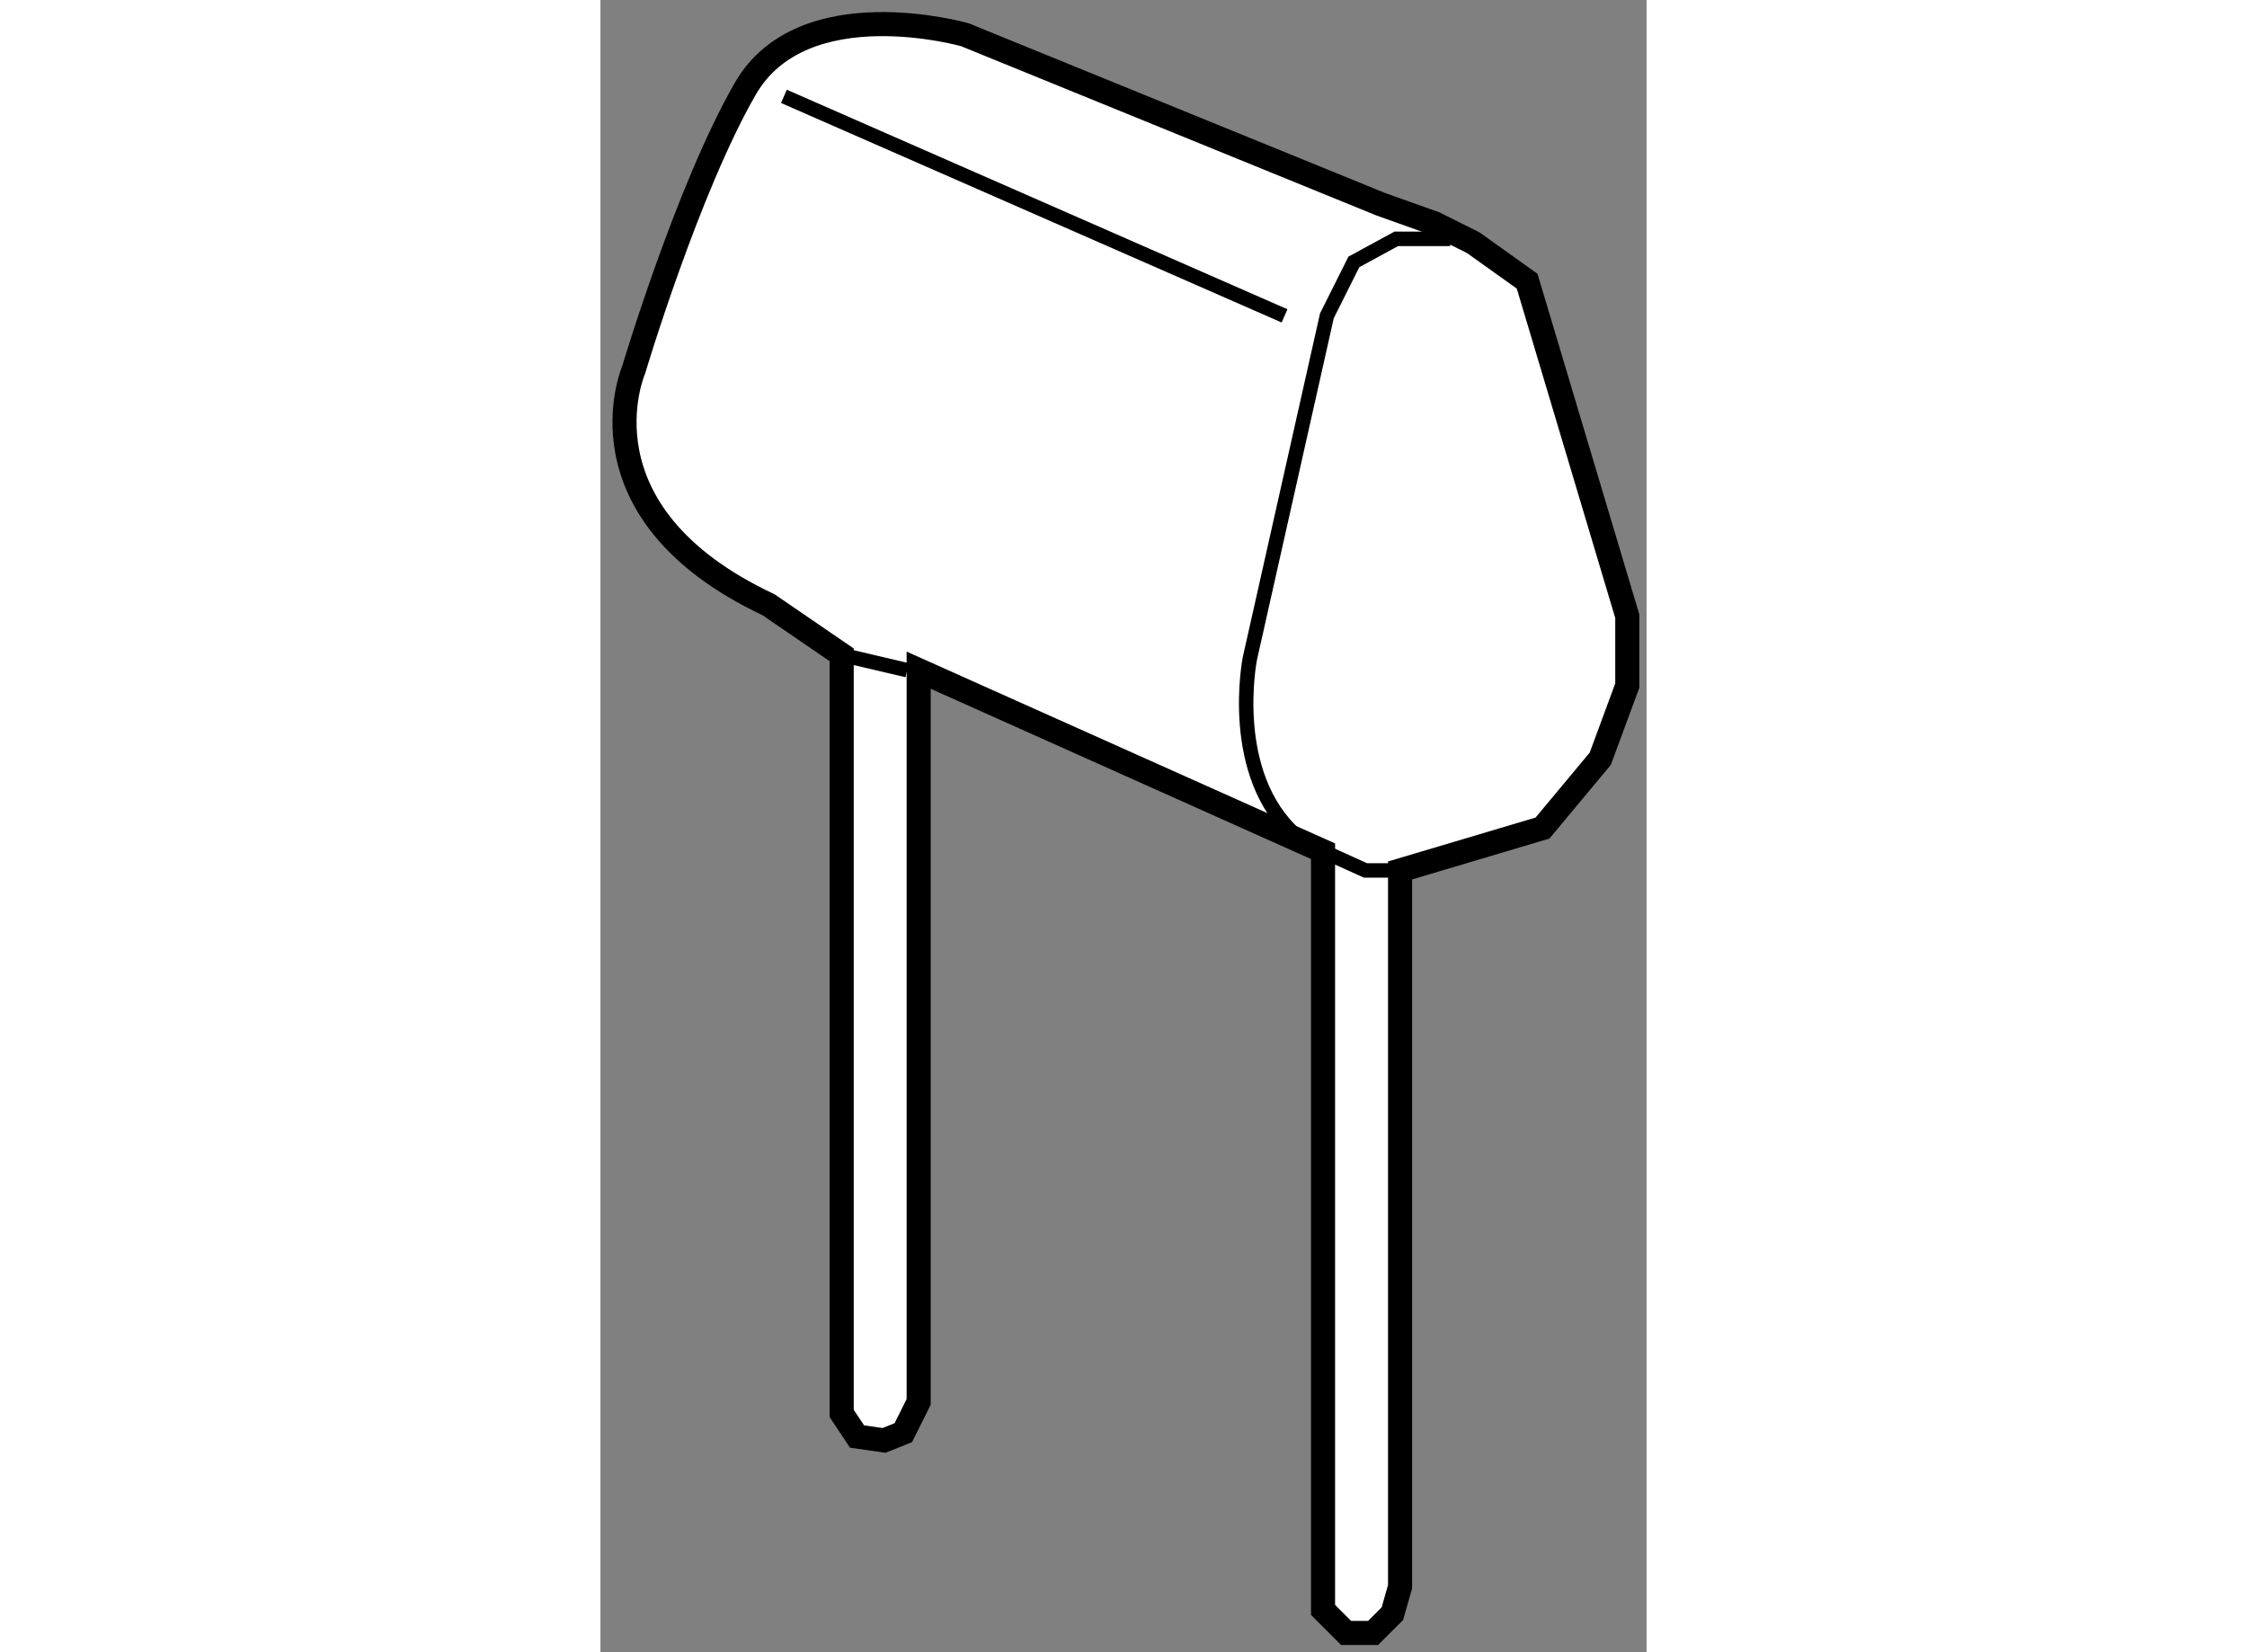
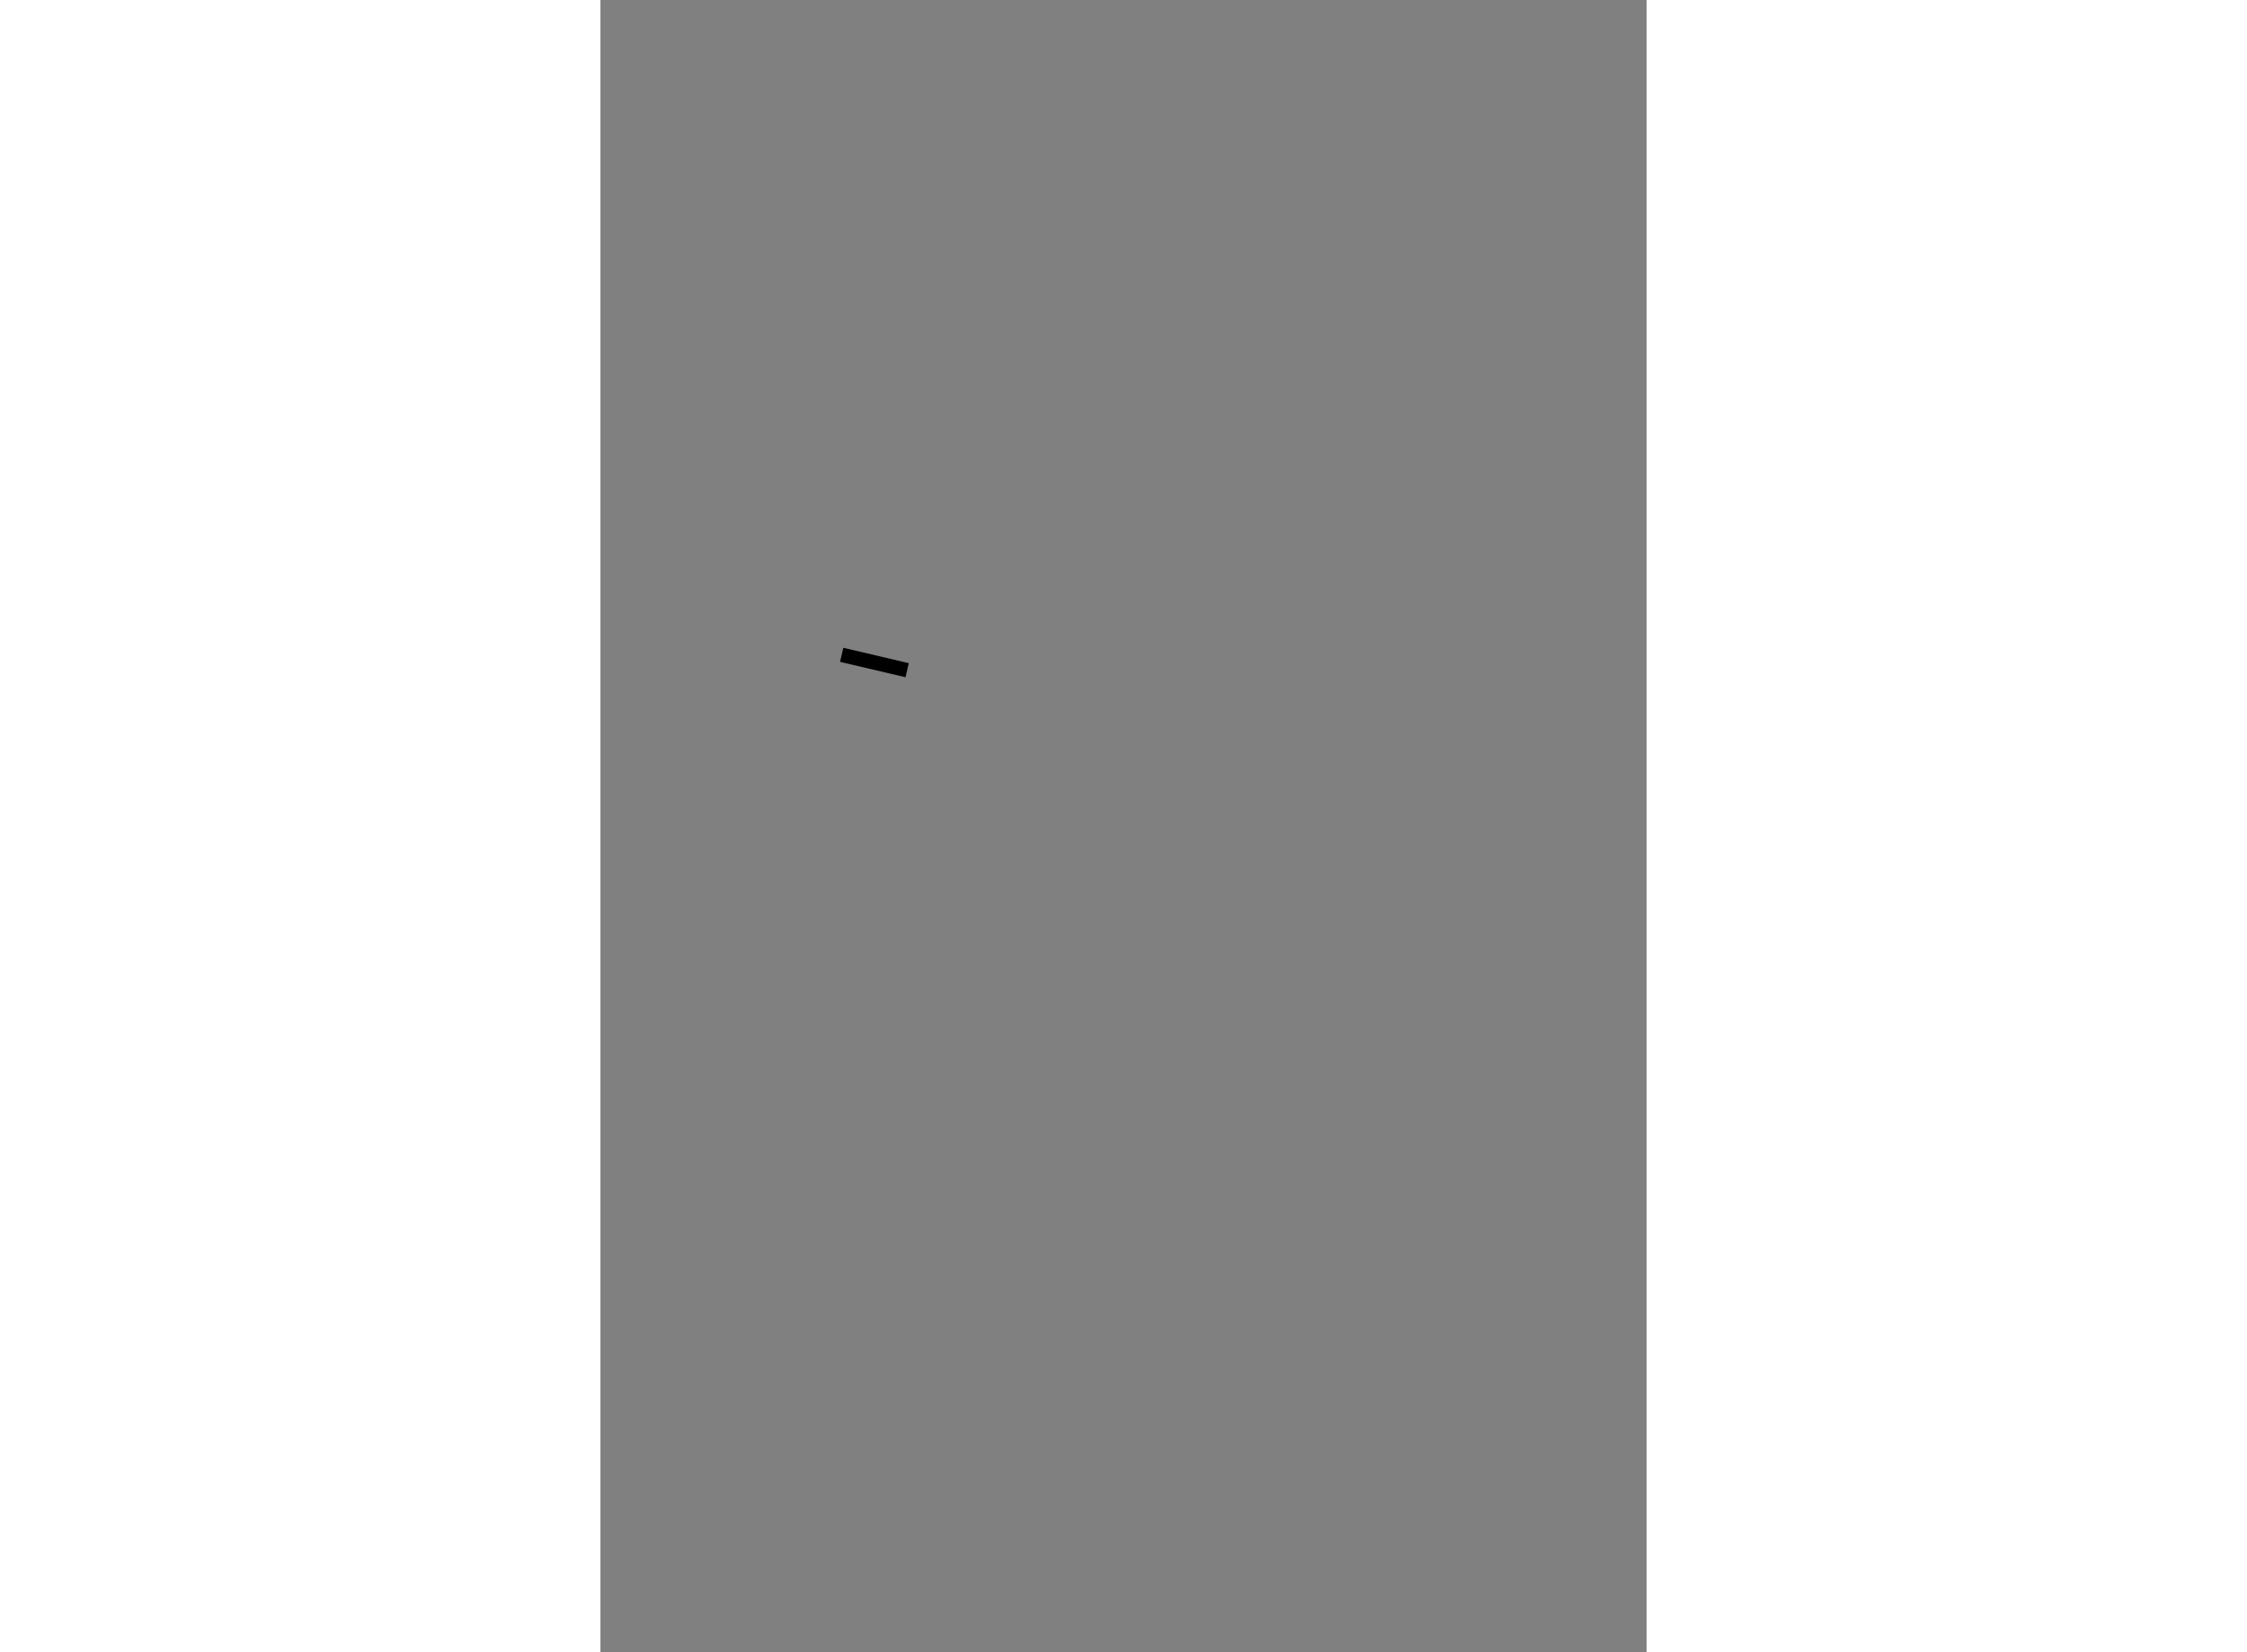
<svg xmlns="http://www.w3.org/2000/svg" version="1.1" x="0px" y="0px" width="244.8px" height="180px" viewBox="163.737 2.92 21.716 34.297" enable-background="new 0 0 244.8 180" xml:space="preserve">
  <rect x="163.737" y="2.92" width="21.716" height="34.297" fill="#808080" stroke="none" />
  <g>
-     <path fill="#FFFFFF" stroke="#000000" stroke-width="0.5" d="M168.745,16.513v15.748l0.319,0.479l0.56,0.08l0.4-0.16l0.319-0.639    V16.832l8.394,3.758v15.748l0.479,0.479h0.56l0.4-0.399l0.16-0.56V20.989l2.957-0.88l1.199-1.439l0.561-1.519v-1.439l-2.079-6.955    l-1.119-0.799l-0.799-0.399l-1.119-0.399l-8.634-3.519c0,0-3.358-0.959-4.558,1.119c-1.198,2.079-2.318,5.836-2.318,5.836    s-1.279,2.958,2.799,4.877L168.745,16.513z" />
    <line fill="none" stroke="#000000" stroke-width="0.3" x1="168.745" y1="16.513" x2="170.104" y2="16.832" />
-     <polyline fill="none" stroke="#000000" stroke-width="0.3" points="178.737,20.59 179.618,20.989 180.337,20.989   " />
-     <path fill="none" stroke="#000000" stroke-width="0.3" d="M181.376,7.878h-1.119l-0.88,0.479l-0.56,1.119l-1.599,7.115    c0,0-0.479,2.398,0.959,3.677" />
-     <line fill="none" stroke="#000000" stroke-width="0.3" x1="167.546" y1="4.92" x2="177.938" y2="9.477" />
  </g>
</svg>